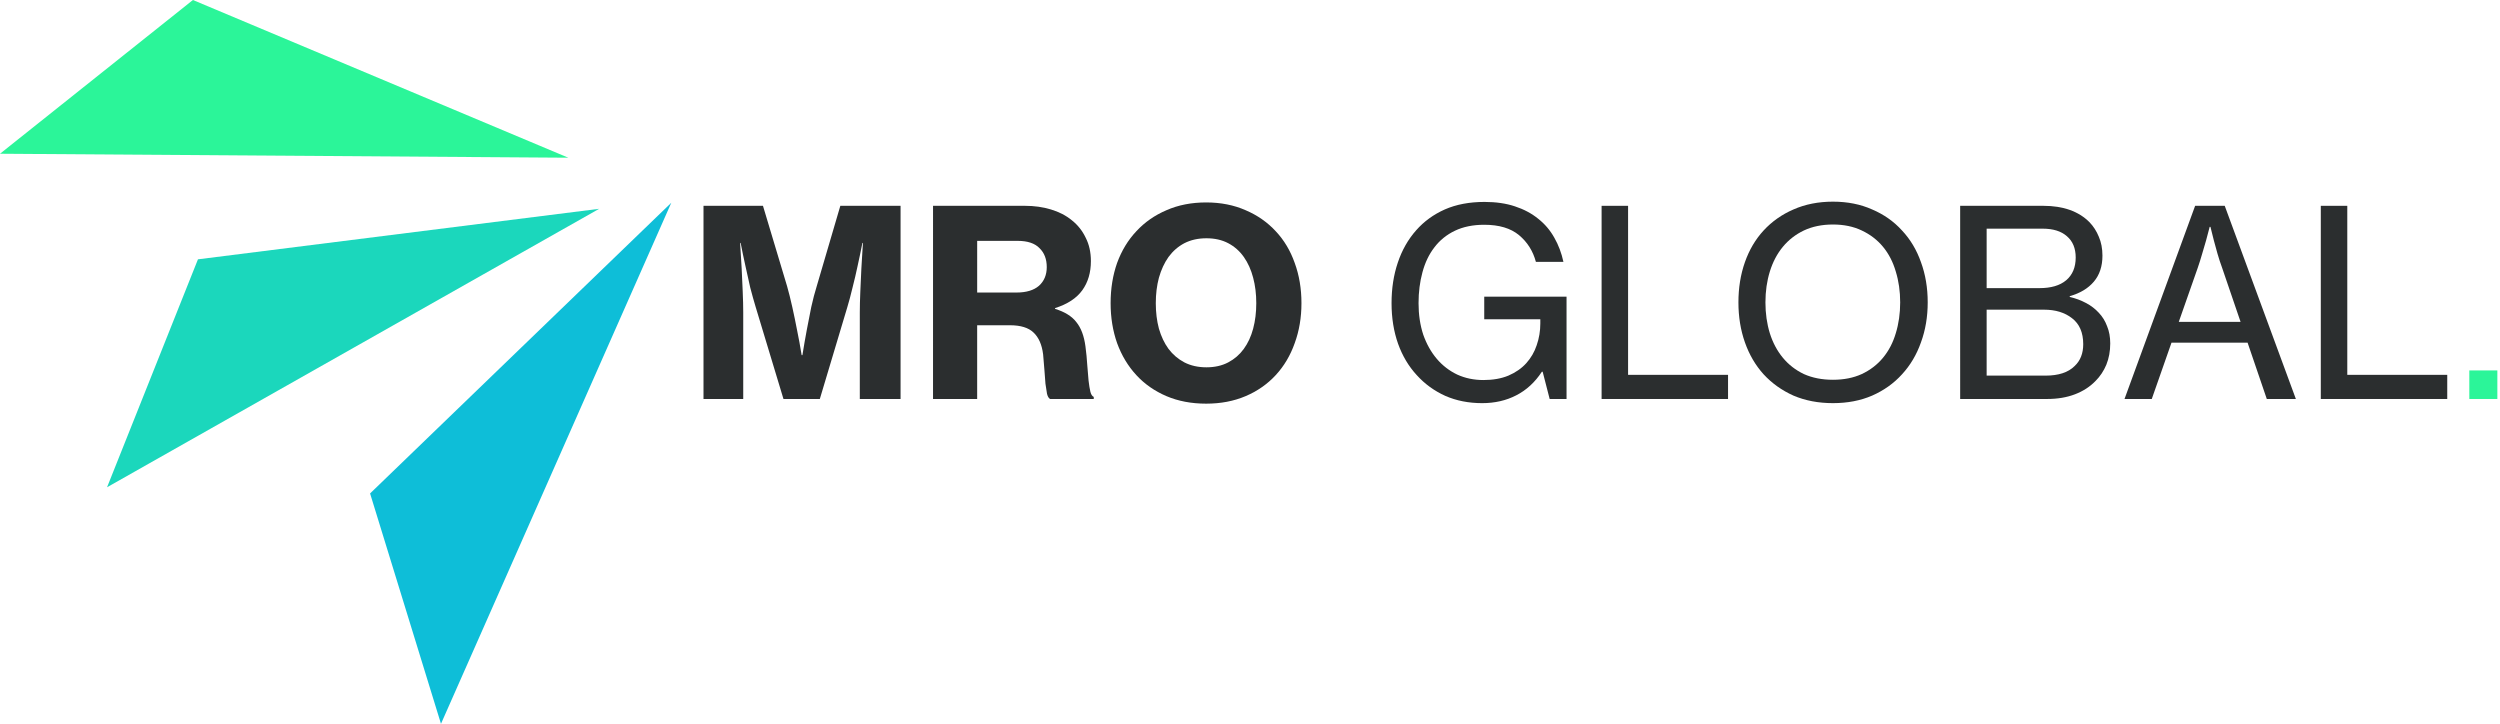
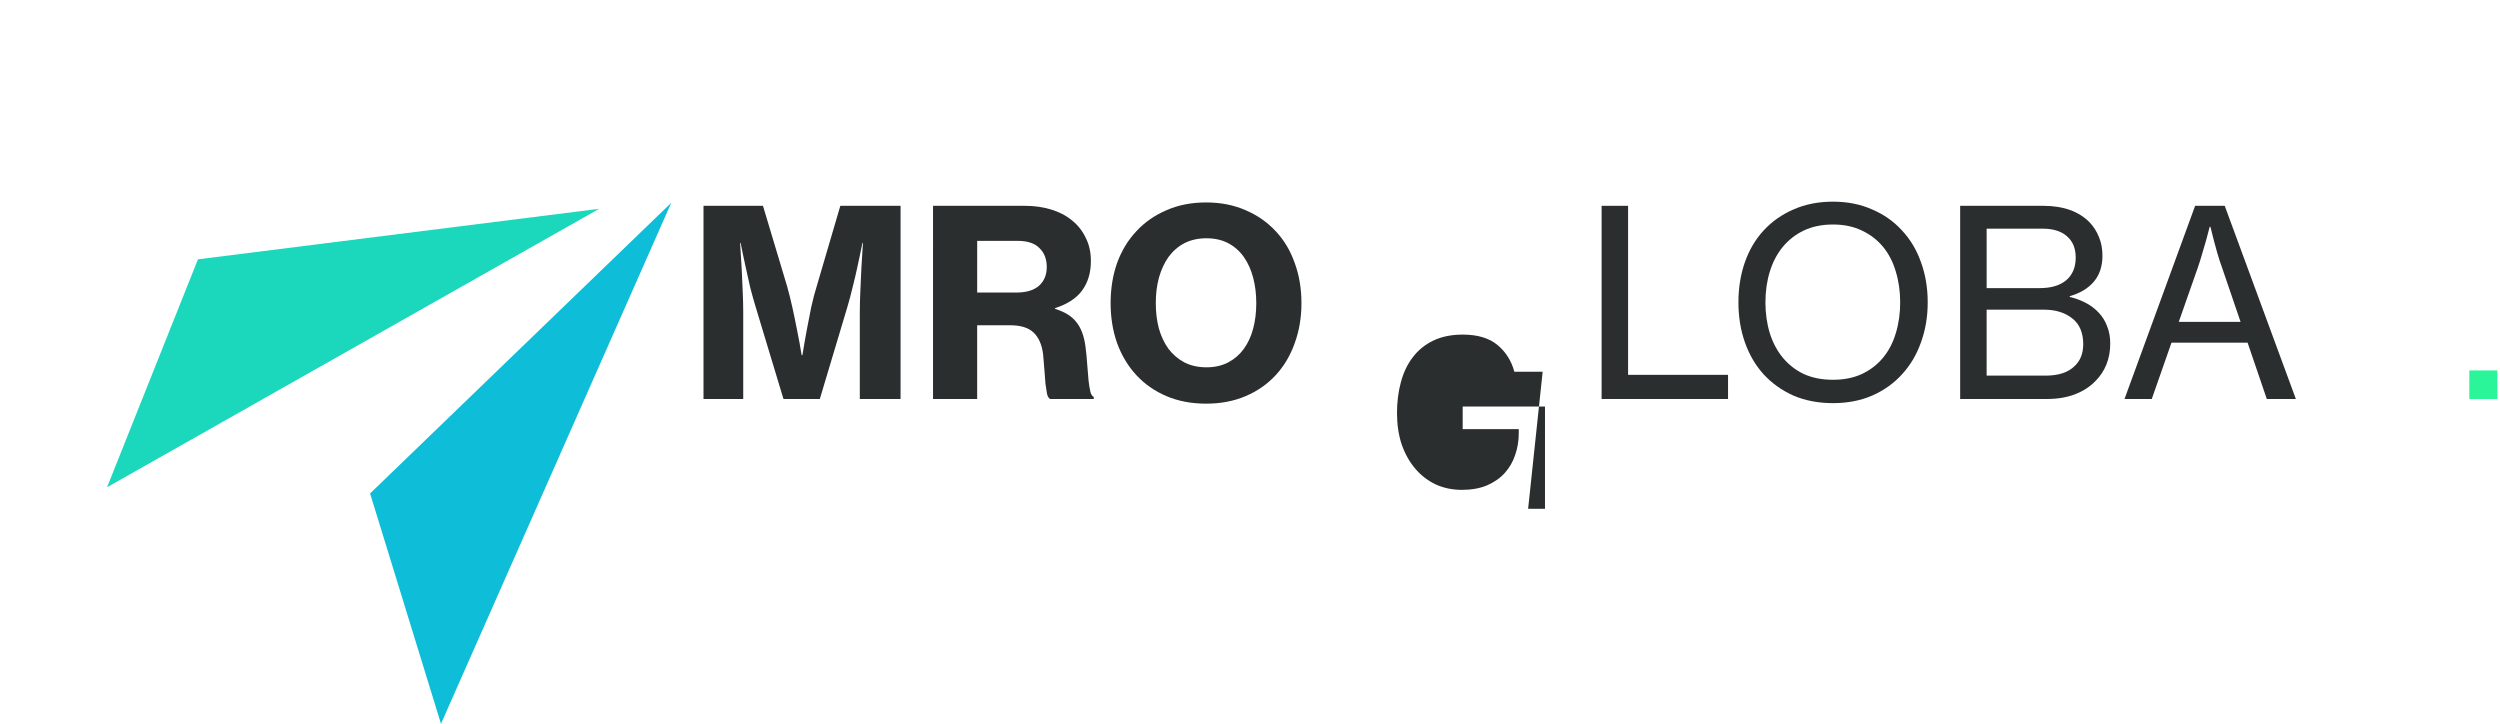
<svg xmlns="http://www.w3.org/2000/svg" width="1078.419mm" height="312.228mm" viewBox="0 0 1078.419 312.228" version="1.1" id="svg5" preserveAspectRatio="xMinYMid meet">
  <defs id="defs2">
    <rect x="2397.698" y="1396.679" width="4593.331" height="725.052" id="rect13557" />
    <rect x="98.739" y="-68.22" width="291.715" height="31.567" id="rect8703" />
    <rect x="98.739" y="-68.22" width="291.715" height="31.567" id="rect8703-0" />
    <rect x="2397.698" y="1396.679" width="4593.331" height="725.052" id="rect13557-7" />
    <rect x="2397.698" y="1396.679" width="4593.331" height="725.052" id="rect13557-7-3" />
-     <rect x="2397.698" y="1396.679" width="4593.331" height="725.052" id="rect13557-1" />
  </defs>
  <g id="layer1" transform="translate(2325.484,-244.359)">
    <g id="g58634" transform="translate(-1549.128,-29.414)">
      <g aria-label="MRO GLOBAL." transform="matrix(0.28,0,0,0.28,-1151.297,-47.369)" id="text13555-9-5" style="font-size:400px;line-height:125%;letter-spacing:0px;word-spacing:0px;white-space:pre;shape-inside:url(#rect13557-7-3);stroke-width:1px">
        <path d="m 2422.899,1464.012 h 91.6 l 37.2,124 q 4,14 8,32 4,18 7.2,34.8 4,19.2 7.2,39.2 h 1.2 q 3.2,-20 6.8,-39.2 3.2,-16.8 6.8,-34.8 4,-18 8.4,-32 l 36.4,-124 h 92.8 v 297.6 h -62.8 v -133.2 q 0,-14 0.8,-32.4 0.8,-18.4 1.6,-35.2 1.2,-19.2 2.4,-39.6 h -0.8 q -3.6,18.4 -7.6,36.4 -3.2,15.2 -7.6,32.4 -4,16.8 -8,30 l -42.4,141.6 h -56 l -42.8,-141.6 q -4,-13.2 -8.4,-30 -4,-17.2 -7.2,-32.4 -4,-18 -7.6,-36.4 h -0.8 q 1.2,20.4 2.4,39.6 0.8,16.8 1.6,35.2 0.8,18.4 0.8,32.4 v 133.2 h -61.2 z" style="font-weight:bold;font-family:'Neue Haas Grotesk Text Pro';-inkscape-font-specification:'Neue Haas Grotesk Text Pro Bold';fill:#2b2e2f" id="path31549" />
        <path d="m 2776.499,1464.012 h 141.6 q 21.6,0 40,5.6 18.8,5.6 32.4,16.8 13.6,10.8 21.2,26.8 8,15.6 8,36 0,26.4 -13.2,44.8 -13.2,18.4 -42,27.6 v 1.2 q 22.4,6.8 32.8,20.4 10.8,13.2 14,37.2 2,15.2 2.8,28.8 1.2,13.2 2,24 1.2,10.4 2.8,17.2 1.6,6.4 5.2,8 v 3.2 h -67.2 q -3.2,-1.6 -4.8,-8 -1.2,-6.4 -2.4,-15.6 -0.8,-9.6 -1.6,-21.2 -0.8,-11.6 -2,-24 -2.8,-22.4 -14.8,-33.6 -11.6,-11.2 -36.4,-11.2 h -50.4 v 113.6 h -68 z m 68,133.6 h 60.4 q 22.8,0 34.8,-10.4 12,-10.8 12,-28.8 0,-18.4 -11.2,-29.2 -10.8,-11.2 -33.6,-11.2 h -62.4 z" style="font-weight:bold;font-family:'Neue Haas Grotesk Text Pro';-inkscape-font-specification:'Neue Haas Grotesk Text Pro Bold';fill:#2b2e2f" id="path31551" />
        <path d="m 3197.298,1768.812 q -34,0 -61.2,-11.6 -27.2,-11.6 -46.4,-32.4 -19.2,-20.8 -29.6,-49.2 -10,-28.4 -10,-61.6 0,-33.6 10,-62 10.4,-28.4 29.6,-48.8 19.2,-20.8 46.4,-32.4 27.2,-12 61.2,-12 33.6,0 60.8,12 27.2,11.6 46.4,32.4 19.2,20.4 29.2,48.8 10.4,28.4 10.4,62 0,33.2 -10.4,61.6 -10,28.4 -29.2,49.2 -19.2,20.8 -46.4,32.4 -27.2,11.6 -60.8,11.6 z m 0.4,-56 q 19.2,0 33.6,-7.6 14.4,-7.6 24,-20.8 9.6,-13.2 14.4,-31.2 4.8,-18 4.8,-39.2 0,-21.2 -4.8,-39.2 -4.8,-18.4 -14.4,-32 -9.6,-13.6 -24,-21.2 -14.4,-7.6 -33.6,-7.6 -19.2,0 -34,7.6 -14.4,7.6 -24.4,21.2 -9.6,13.6 -14.8,32 -4.8,18 -4.8,39.2 0,21.2 4.8,39.2 5.2,18 14.8,31.2 10,13.2 24.4,20.8 14.8,7.6 34,7.6 z" style="font-weight:bold;font-family:'Neue Haas Grotesk Text Pro';-inkscape-font-specification:'Neue Haas Grotesk Text Pro Bold';fill:#2b2e2f" id="path31553" />
-         <path d="m 3715.698,1719.612 h -1.2 q -16,24.4 -39.6,36.4 -23.2,12 -52.4,12 -31.2,0 -56.8,-11.2 -25.6,-11.6 -44,-32 -18.8,-20.4 -28.8,-48.4 -10,-28.4 -10,-62.4 0,-34 9.6,-62.4 9.6,-28.8 28.4,-50 18,-20.4 44,-32 26.4,-11.6 61.2,-11.6 26.4,0 46.8,6.8 20.8,6.8 36,19.2 15.2,12 24.8,29.2 9.6,16.8 14,37.2 h -42.4 q -6.8,-25.2 -26,-41.2 -19.2,-16 -53.6,-16 -26,0 -45.2,9.2 -19.2,9.2 -31.6,25.6 -12.4,16 -18.4,38.4 -6,22 -6,47.6 0,26.4 7.2,48.4 7.6,21.6 20.8,37.2 13.2,15.6 31.6,24.4 18.4,8.4 40.4,8.4 22,0 38.4,-6.8 16.8,-7.2 27.6,-19.2 10.8,-12 16,-27.6 5.6,-16 5.6,-33.6 v -6.4 h -86.4 v -34.8 h 126.8 v 157.6 h -26 z" style="font-family:'Neue Haas Grotesk Text Pro';-inkscape-font-specification:'Neue Haas Grotesk Text Pro';fill:#2b2e2f" id="path31555" />
+         <path d="m 3715.698,1719.612 h -1.2 h -42.4 q -6.8,-25.2 -26,-41.2 -19.2,-16 -53.6,-16 -26,0 -45.2,9.2 -19.2,9.2 -31.6,25.6 -12.4,16 -18.4,38.4 -6,22 -6,47.6 0,26.4 7.2,48.4 7.6,21.6 20.8,37.2 13.2,15.6 31.6,24.4 18.4,8.4 40.4,8.4 22,0 38.4,-6.8 16.8,-7.2 27.6,-19.2 10.8,-12 16,-27.6 5.6,-16 5.6,-33.6 v -6.4 h -86.4 v -34.8 h 126.8 v 157.6 h -26 z" style="font-family:'Neue Haas Grotesk Text Pro';-inkscape-font-specification:'Neue Haas Grotesk Text Pro';fill:#2b2e2f" id="path31555" />
        <path d="m 3806.497,1464.012 h 40.8 v 260.4 h 154 v 37.2 h -194.8 z" style="font-family:'Neue Haas Grotesk Text Pro';-inkscape-font-specification:'Neue Haas Grotesk Text Pro';fill:#2b2e2f" id="path31557" />
        <path d="m 4162.896,1768.012 q -33.6,0 -60.8,-11.6 -26.8,-12 -46,-32.8 -18.8,-20.8 -28.8,-49.2 -10,-28.4 -10,-61.6 0,-33.6 10,-62 10,-28.4 28.8,-48.8 19.2,-20.8 46,-32.4 27.2,-12 60.8,-12 33.6,0 60.4,12 27.2,11.6 46,32.4 19.2,20.4 29.2,48.8 10.4,28.4 10.4,62 0,33.2 -10.4,61.6 -10,28.4 -29.2,49.2 -18.8,20.8 -46,32.8 -26.8,11.6 -60.4,11.6 z m 0,-36 q 25.2,0 44.4,-8.8 19.6,-9.2 32.8,-25.2 13.2,-16 19.6,-37.6 6.8,-22 6.8,-47.6 0,-25.6 -6.8,-47.6 -6.4,-22 -19.6,-38 -13.2,-16 -32.8,-25.2 -19.2,-9.2 -44.4,-9.2 -25.2,0 -44.8,9.2 -19.2,9.2 -32.4,25.2 -13.2,16 -20,38 -6.8,22 -6.8,47.6 0,25.6 6.8,47.6 6.8,21.6 20,37.6 13.2,16 32.4,25.2 19.6,8.8 44.8,8.8 z" style="font-family:'Neue Haas Grotesk Text Pro';-inkscape-font-specification:'Neue Haas Grotesk Text Pro';fill:#2b2e2f" id="path31559" />
        <path d="m 4358.895,1464.012 h 128 q 46,0 71.2,25.2 9.2,9.6 14.4,22.4 5.6,12.8 5.6,29.2 0,24.4 -13.2,40 -13.2,15.6 -37.2,22.4 v 1.2 q 13.6,3.2 24.8,9.2 11.6,6 20,15.2 8.4,8.8 12.8,20.8 4.8,11.6 4.8,26.4 0,18 -6,32.8 -6,14.4 -16.8,25.2 -12.8,13.2 -31.6,20.4 -18.8,7.2 -42.8,7.2 h -134 z m 122.4,126.8 q 26.4,0 40.8,-12 14.8,-12.4 14.8,-35.2 0,-21.2 -13.6,-32.8 -13.2,-11.6 -37.2,-11.6 h -86.4 v 91.6 z m 9.2,134.8 q 30,0 44.8,-14.8 13.2,-12.4 13.2,-33.6 0,-26.8 -17.2,-40 -16.8,-13.2 -43.2,-13.2 h -88.4 v 101.6 z" style="font-family:'Neue Haas Grotesk Text Pro';-inkscape-font-specification:'Neue Haas Grotesk Text Pro';fill:#2b2e2f" id="path31561" />
        <path d="m 4720.896,1464.012 h 45.6 l 109.6,297.6 h -44.8 l -29.6,-86.8 h -117.2 l -30.4,86.8 h -42 z m -25.2,178.8 h 95.2 l -28.4,-83.2 q -4,-10.8 -7.2,-22 -3.2,-11.2 -5.6,-20.4 -2.8,-10.4 -5.2,-20.8 h -1.2 q -2.8,10.4 -5.6,21.2 -2.8,9.2 -6,20.4 -3.2,11.2 -6.8,21.6 z" style="font-family:'Neue Haas Grotesk Text Pro';-inkscape-font-specification:'Neue Haas Grotesk Text Pro';fill:#2b2e2f" id="path31563" />
-         <path d="m 4914.496,1464.012 h 40.8 v 260.4 h 154 v 37.2 h -194.8 z" style="font-family:'Neue Haas Grotesk Text Pro';-inkscape-font-specification:'Neue Haas Grotesk Text Pro';fill:#2b2e2f" id="path31565" />
        <path d="m 5143.295,1717.612 h 43.2 v 44 h -43.2 z" style="fill:#2bf599" id="path31567" />
      </g>
-       <path style="fill:#2bf599;fill-opacity:1;fill-rule:evenodd;stroke:none;stroke-width:1;stroke-linecap:butt;stroke-linejoin:miter;stroke-miterlimit:4;stroke-dasharray:none;stroke-opacity:1" d="m -693.133,273.773 161.919,68.032 -245.141,-1.714 z" id="path1487-0-27" />
      <path style="fill:#1bd7bc;fill-opacity:1;fill-rule:evenodd;stroke:none;stroke-width:1;stroke-linecap:butt;stroke-linejoin:miter;stroke-miterlimit:4;stroke-dasharray:none;stroke-opacity:1" d="m -690.964,385.634 173.063,-21.787 -212.277,120.116 z" id="path1487-5-47-4" />
      <path style="fill:#0ebed8;fill-opacity:1;fill-rule:evenodd;stroke:none;stroke-width:1;stroke-linecap:butt;stroke-linejoin:miter;stroke-miterlimit:4;stroke-dasharray:none;stroke-opacity:1" d="m -616.715,486.634 129.938,-125.4 -99.353,224.767 z" id="path1487-5-4-8-5" />
    </g>
  </g>
</svg>